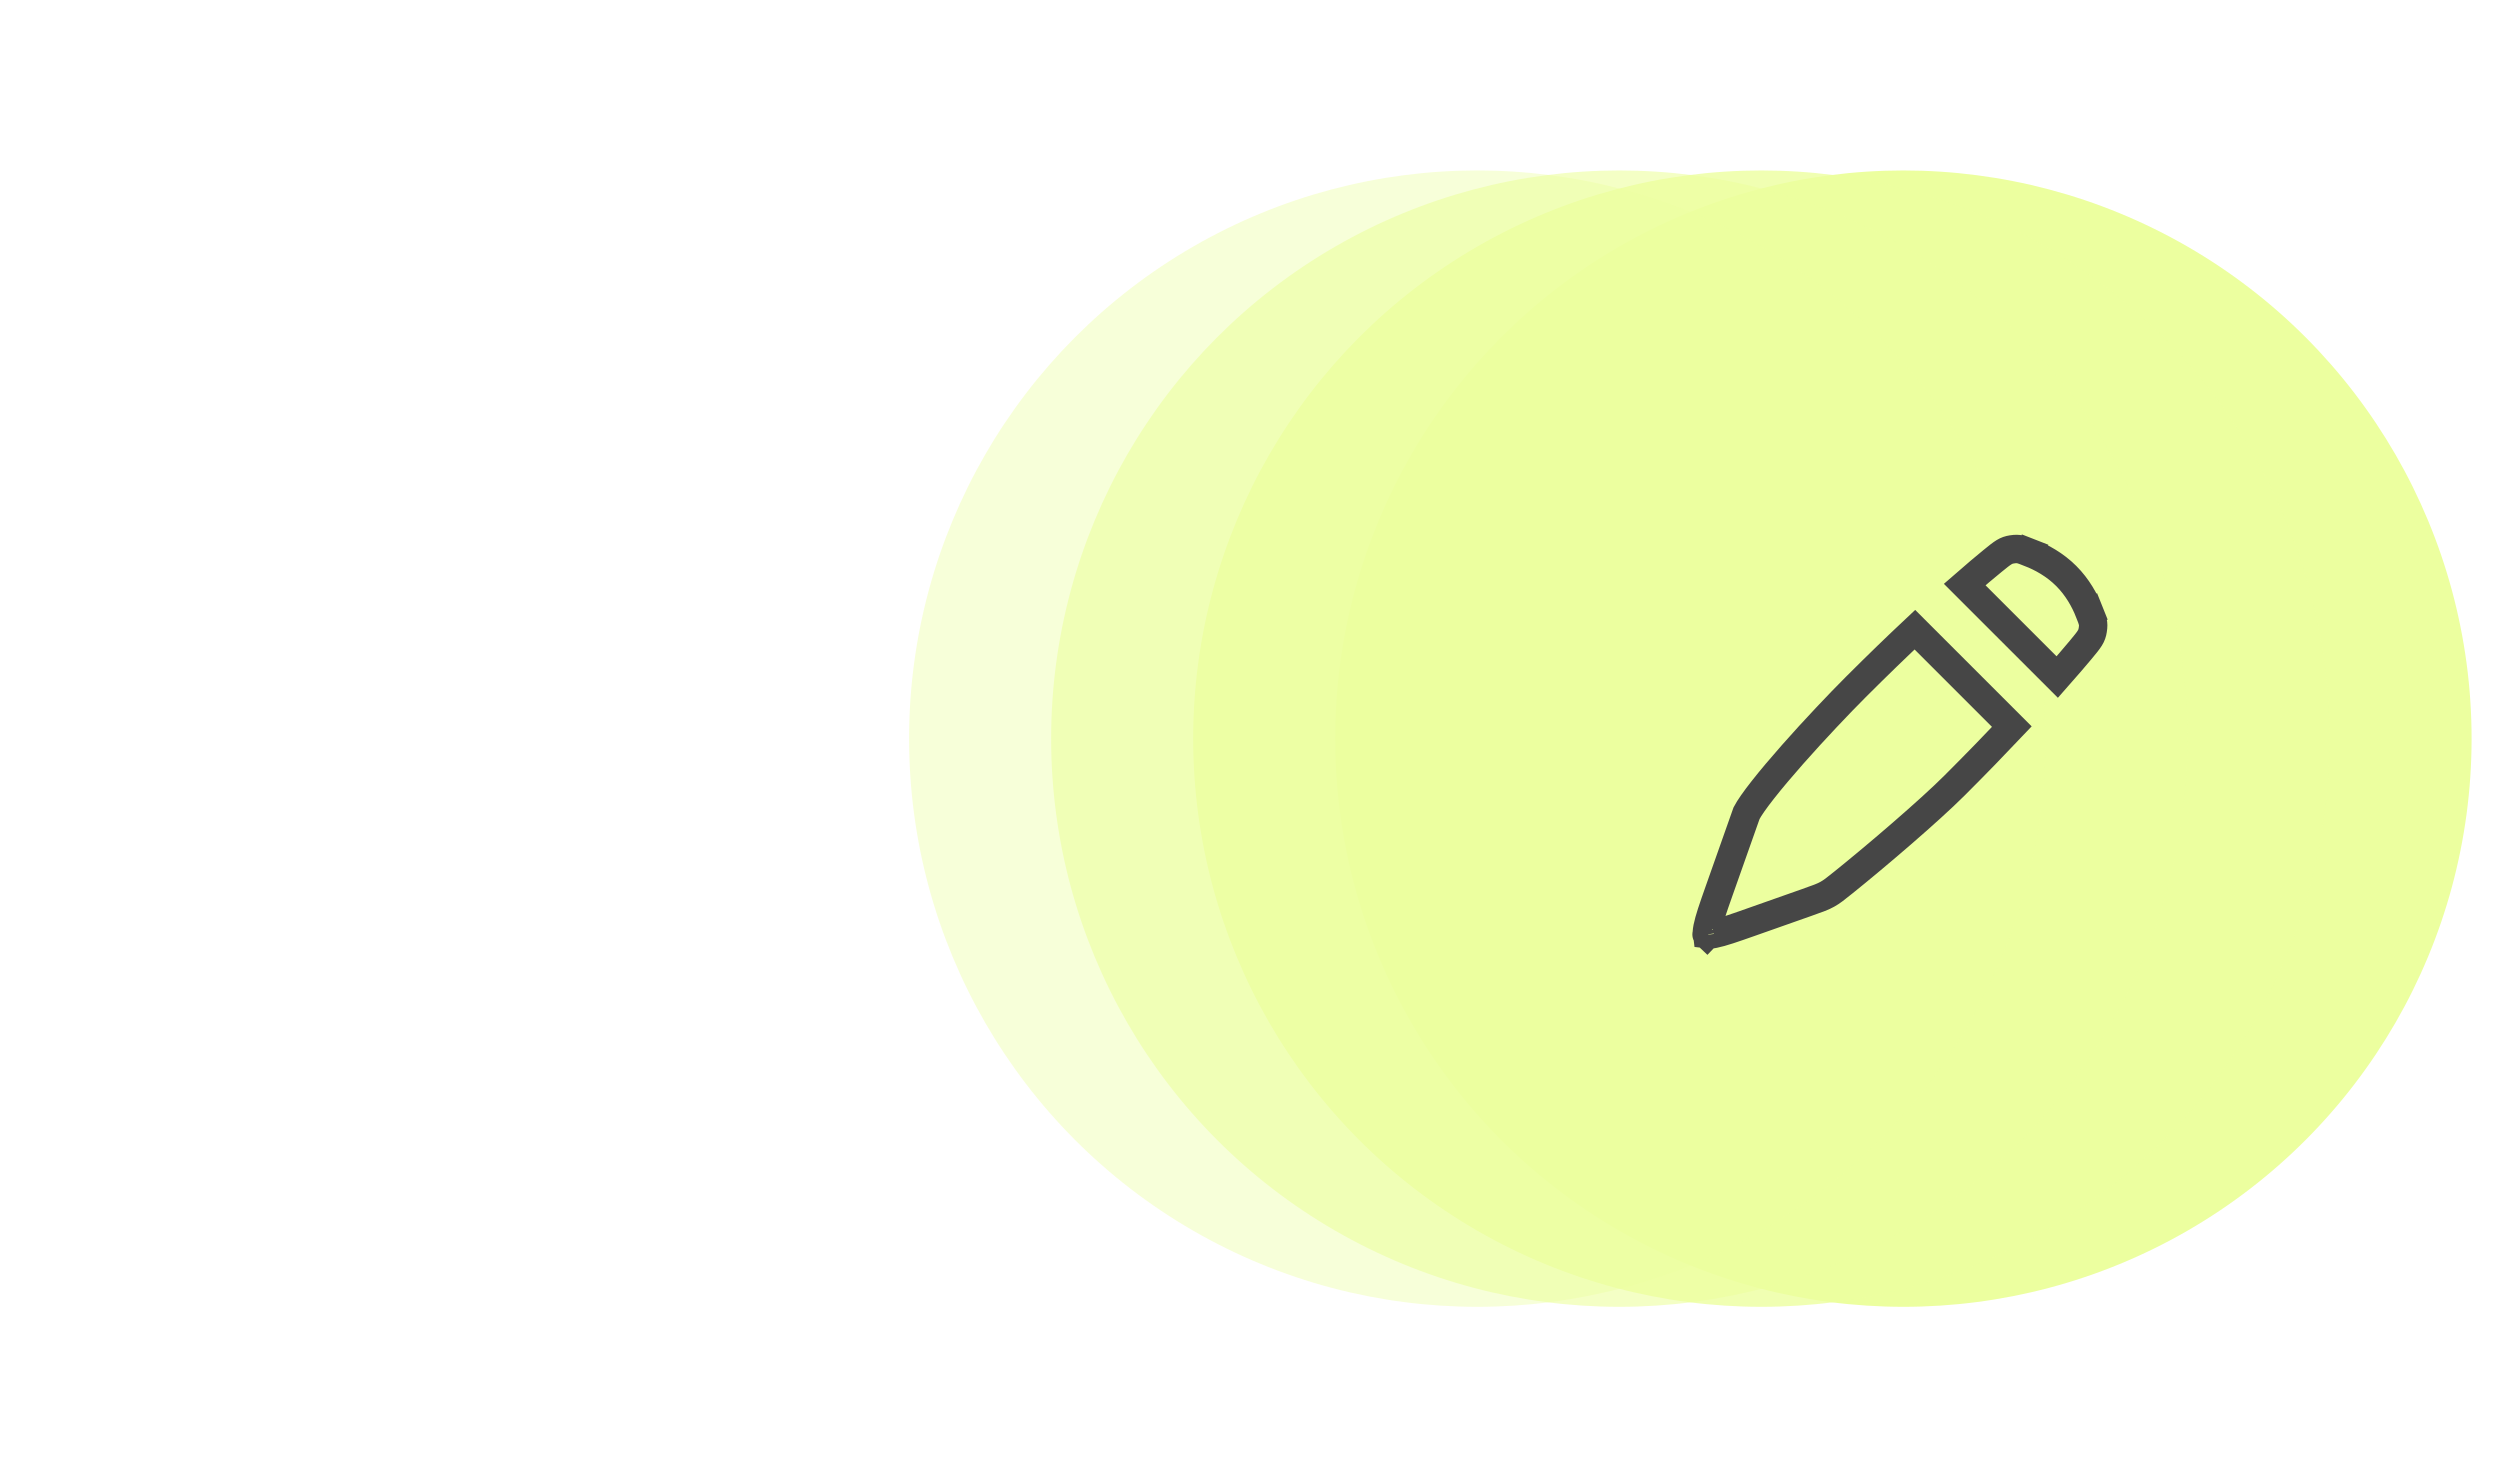
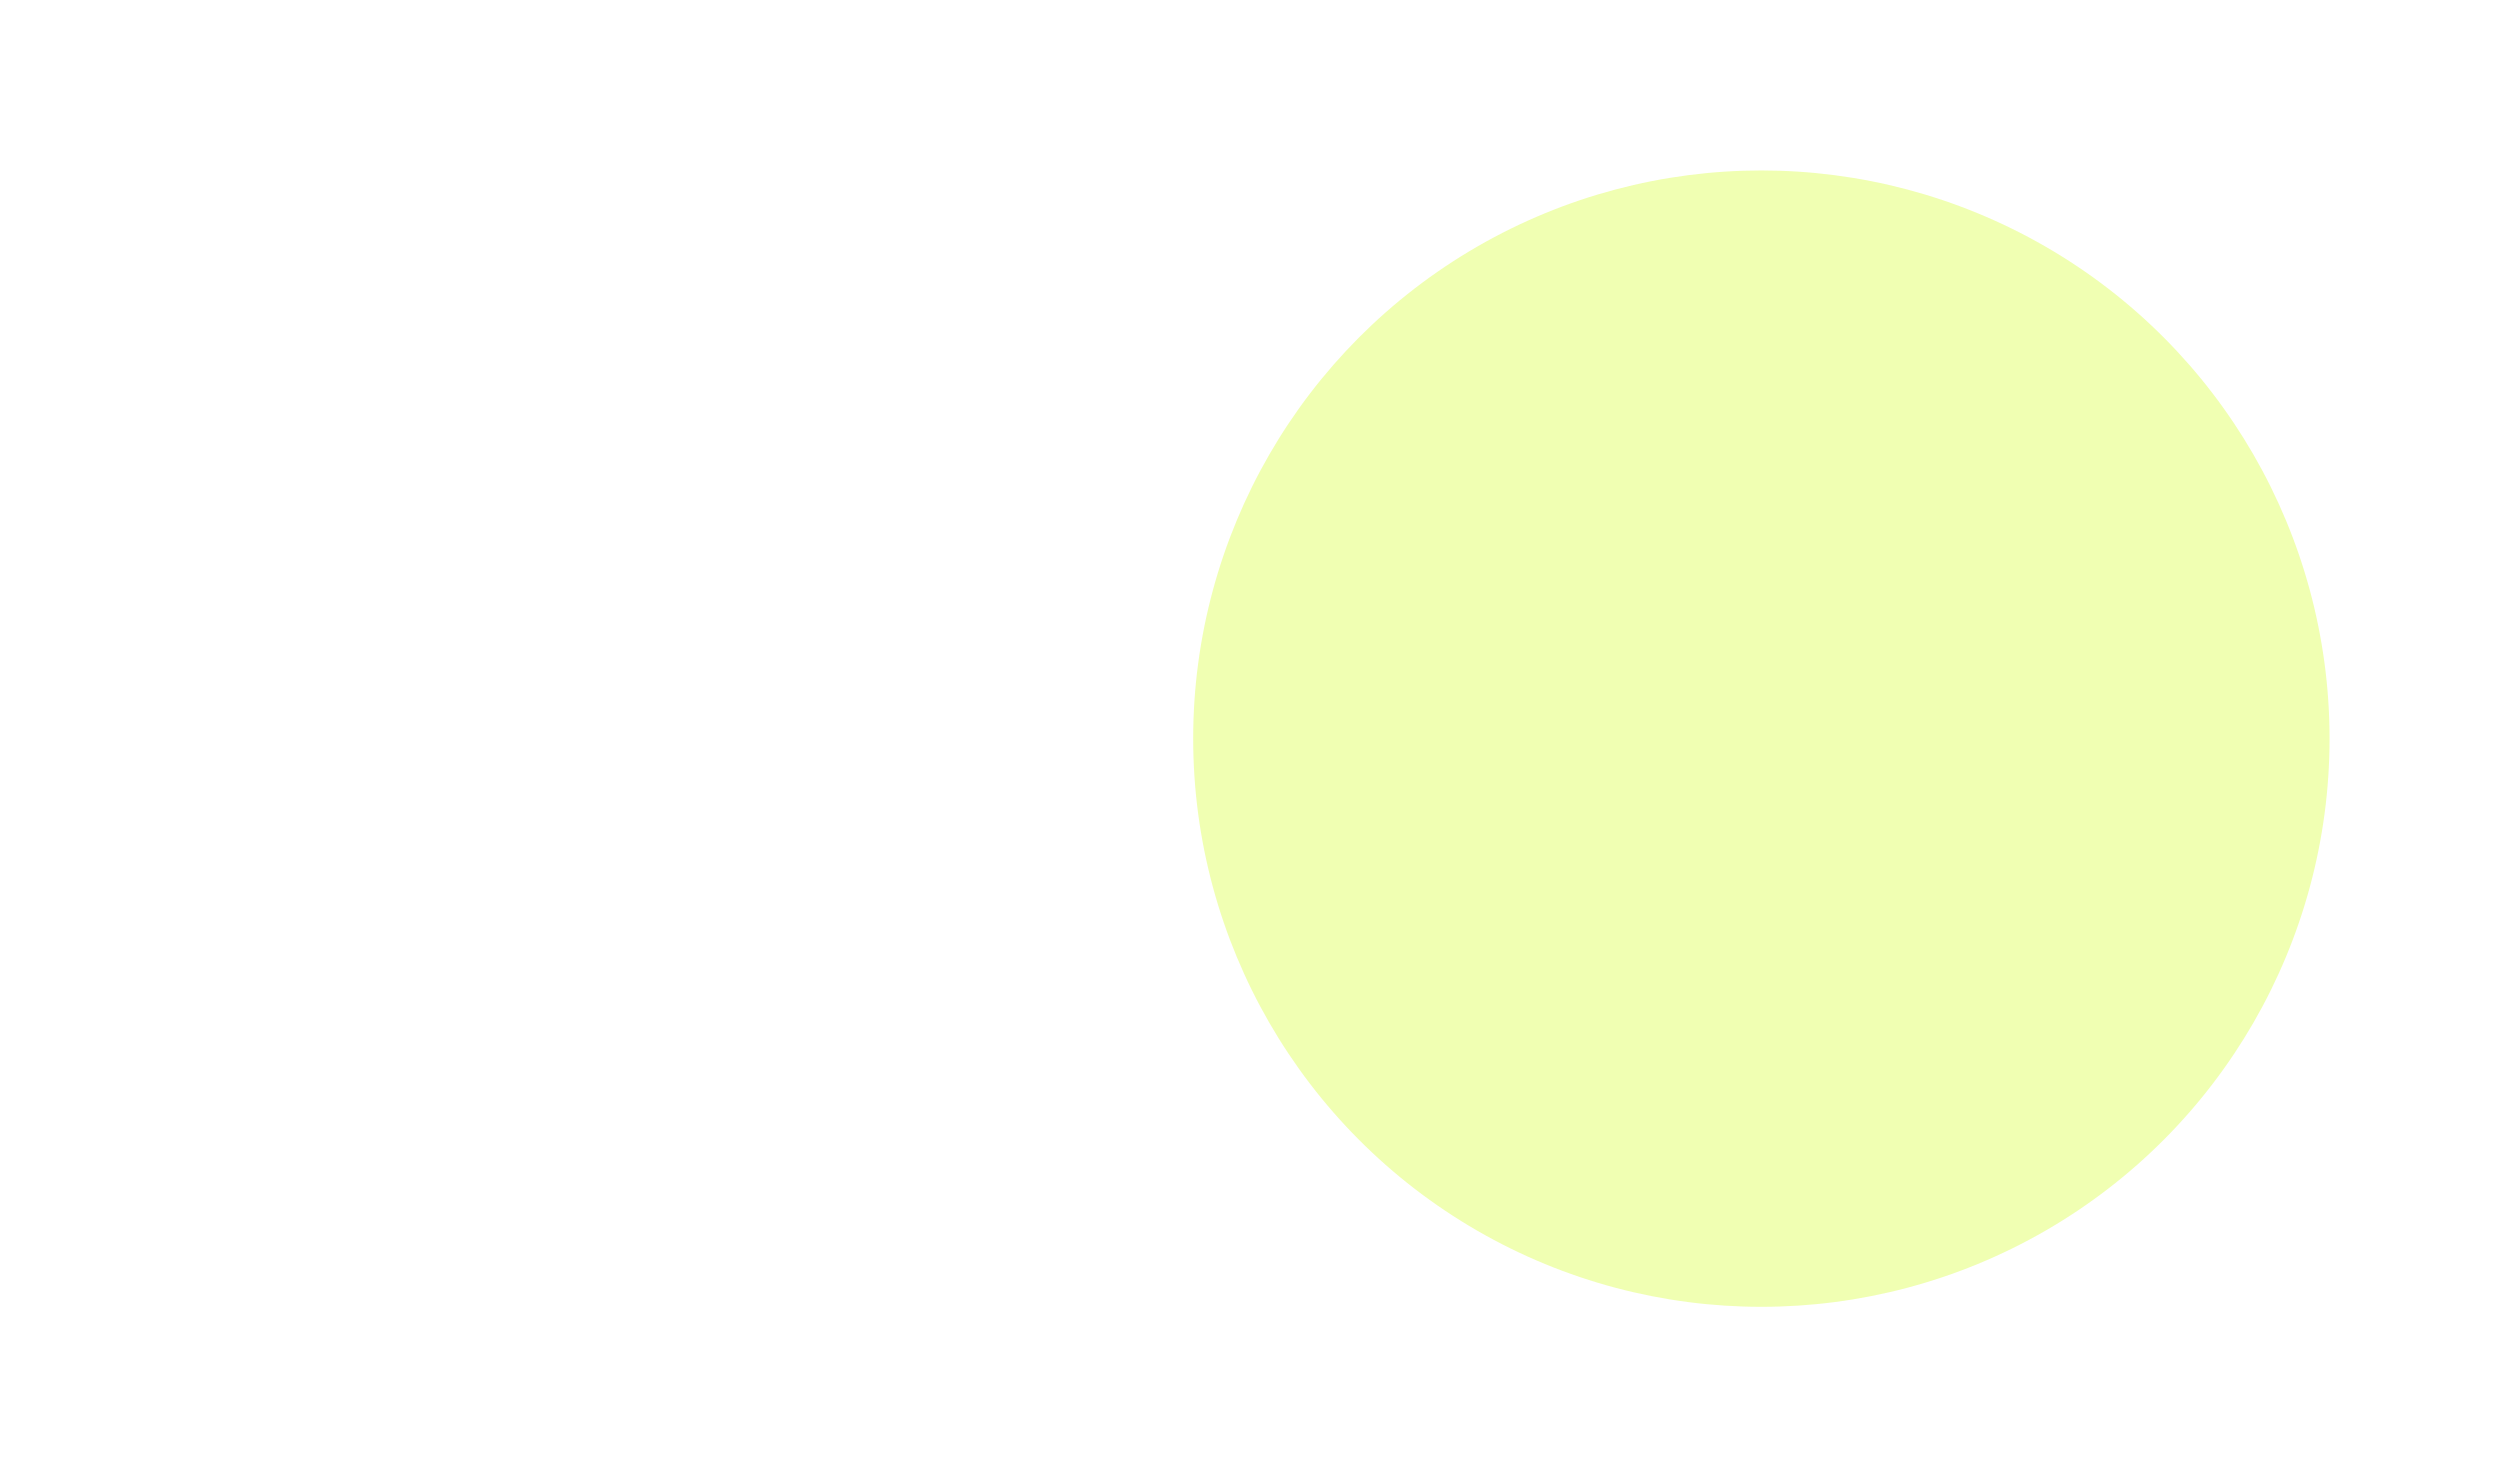
<svg xmlns="http://www.w3.org/2000/svg" width="88" height="52" viewBox="0 0 88 52" fill="none">
  <g filter="url(#filter0_f_2240_3757)">
-     <circle cx="67" cy="26" r="20" fill="#ECFF9F" />
-   </g>
+     </g>
  <g opacity="0.8" filter="url(#filter1_f_2240_3757)">
    <circle cx="62" cy="26" r="20" fill="#ECFF9F" />
  </g>
  <g opacity="0.6" filter="url(#filter2_f_2240_3757)">
-     <circle cx="57" cy="26" r="20" fill="#ECFF9F" />
-   </g>
+     </g>
  <g opacity="0.4" filter="url(#filter3_f_2240_3757)">
-     <circle cx="52" cy="26" r="20" fill="#ECFF9F" />
-   </g>
-   <path fill-rule="evenodd" clip-rule="evenodd" d="M11.057 33.848C10.239 33.939 9.282 34 8.188 34C7.094 34 6.137 33.939 5.318 33.848C3.924 33.693 3.228 33.615 2.293 32.666C1.359 31.716 1.286 30.95 1.14 29.417C1.058 28.548 1 27.562 1 26.5C1 25.438 1.058 24.452 1.14 23.583C1.286 22.05 1.359 21.284 2.293 20.334C3.228 19.385 3.924 19.307 5.318 19.152C6.137 19.061 7.094 19 8.187 19C9.282 19 10.239 19.061 11.058 19.152C12.451 19.307 13.147 19.385 14.082 20.334C15.016 21.283 15.089 22.049 15.235 23.582C15.317 24.451 15.375 25.438 15.375 26.5C15.375 27.562 15.317 28.549 15.235 29.418C15.089 30.951 15.016 31.717 14.082 32.666C13.147 33.615 12.451 33.693 11.057 33.848ZM17.11 29.418C17.081 29.72 17.055 29.992 17.025 30.241C17.526 30.469 18.05 30.698 18.5 30.875C19.227 31.162 20.18 31.479 20.943 31.722C21.643 31.945 22.369 31.503 22.456 30.773C22.497 30.429 22.536 30.038 22.562 29.625C22.65 28.25 22.65 24.75 22.562 23.375C22.536 22.962 22.497 22.571 22.456 22.227C22.369 21.497 21.643 21.055 20.943 21.278C20.18 21.521 19.227 21.838 18.5 22.125C18.05 22.302 17.526 22.531 17.025 22.759C17.055 23.008 17.081 23.28 17.11 23.582C17.192 24.451 17.25 25.438 17.25 26.5C17.25 27.562 17.192 28.549 17.11 29.418Z" stroke="white" stroke-linecap="round" />
-   <path d="M60.51 31.366L61.479 28.623C61.573 28.443 61.77 28.16 62.055 27.798C62.346 27.427 62.709 26.999 63.097 26.559C63.874 25.679 64.742 24.765 65.326 24.181C66.097 23.41 66.79 22.741 67.404 22.165L70.817 25.578C70.238 26.19 69.568 26.882 68.797 27.652C67.901 28.548 66.049 30.129 64.898 31.055C64.594 31.3 64.48 31.39 64.322 31.478C64.165 31.566 64.01 31.622 63.599 31.767L61.612 32.468C61.013 32.679 60.617 32.818 60.332 32.874C60.186 32.903 60.114 32.901 60.083 32.896C60.078 32.865 60.076 32.793 60.104 32.647C60.161 32.361 60.299 31.965 60.51 31.366ZM60.063 32.889C60.063 32.889 60.066 32.89 60.071 32.893C60.065 32.891 60.062 32.89 60.063 32.889ZM60.086 32.907C60.089 32.912 60.09 32.915 60.089 32.916C60.089 32.916 60.087 32.914 60.086 32.907ZM69.157 20.576C69.546 20.237 69.871 19.964 70.133 19.75C70.519 19.434 70.609 19.372 70.823 19.338C70.958 19.317 71.032 19.323 71.097 19.336C71.179 19.352 71.267 19.386 71.454 19.459L71.636 18.993L71.454 19.459C71.862 19.619 72.331 19.874 72.732 20.275C73.126 20.669 73.379 21.129 73.54 21.532L74.004 21.346L73.54 21.532C73.616 21.722 73.65 21.813 73.668 21.898C73.682 21.964 73.687 22.04 73.665 22.176C73.631 22.392 73.565 22.486 73.234 22.882C73.019 23.139 72.748 23.456 72.415 23.833L69.157 20.576Z" stroke="#464646" stroke-linecap="round" />
+     </g>
  <defs>
    <filter id="filter0_f_2240_3757" x="46" y="5" width="42" height="42" filterUnits="userSpaceOnUse" color-interpolation-filters="sRGB">
      <feFlood flood-opacity="0" result="BackgroundImageFix" />
      <feBlend mode="normal" in="SourceGraphic" in2="BackgroundImageFix" result="shape" />
      <feGaussianBlur stdDeviation="0.5" result="effect1_foregroundBlur_2240_3757" />
    </filter>
    <filter id="filter1_f_2240_3757" x="40" y="4" width="44" height="44" filterUnits="userSpaceOnUse" color-interpolation-filters="sRGB">
      <feFlood flood-opacity="0" result="BackgroundImageFix" />
      <feBlend mode="normal" in="SourceGraphic" in2="BackgroundImageFix" result="shape" />
      <feGaussianBlur stdDeviation="1" result="effect1_foregroundBlur_2240_3757" />
    </filter>
    <filter id="filter2_f_2240_3757" x="33" y="2" width="48" height="48" filterUnits="userSpaceOnUse" color-interpolation-filters="sRGB">
      <feFlood flood-opacity="0" result="BackgroundImageFix" />
      <feBlend mode="normal" in="SourceGraphic" in2="BackgroundImageFix" result="shape" />
      <feGaussianBlur stdDeviation="2" result="effect1_foregroundBlur_2240_3757" />
    </filter>
    <filter id="filter3_f_2240_3757" x="26" y="0" width="52" height="52" filterUnits="userSpaceOnUse" color-interpolation-filters="sRGB">
      <feFlood flood-opacity="0" result="BackgroundImageFix" />
      <feBlend mode="normal" in="SourceGraphic" in2="BackgroundImageFix" result="shape" />
      <feGaussianBlur stdDeviation="3" result="effect1_foregroundBlur_2240_3757" />
    </filter>
  </defs>
</svg>